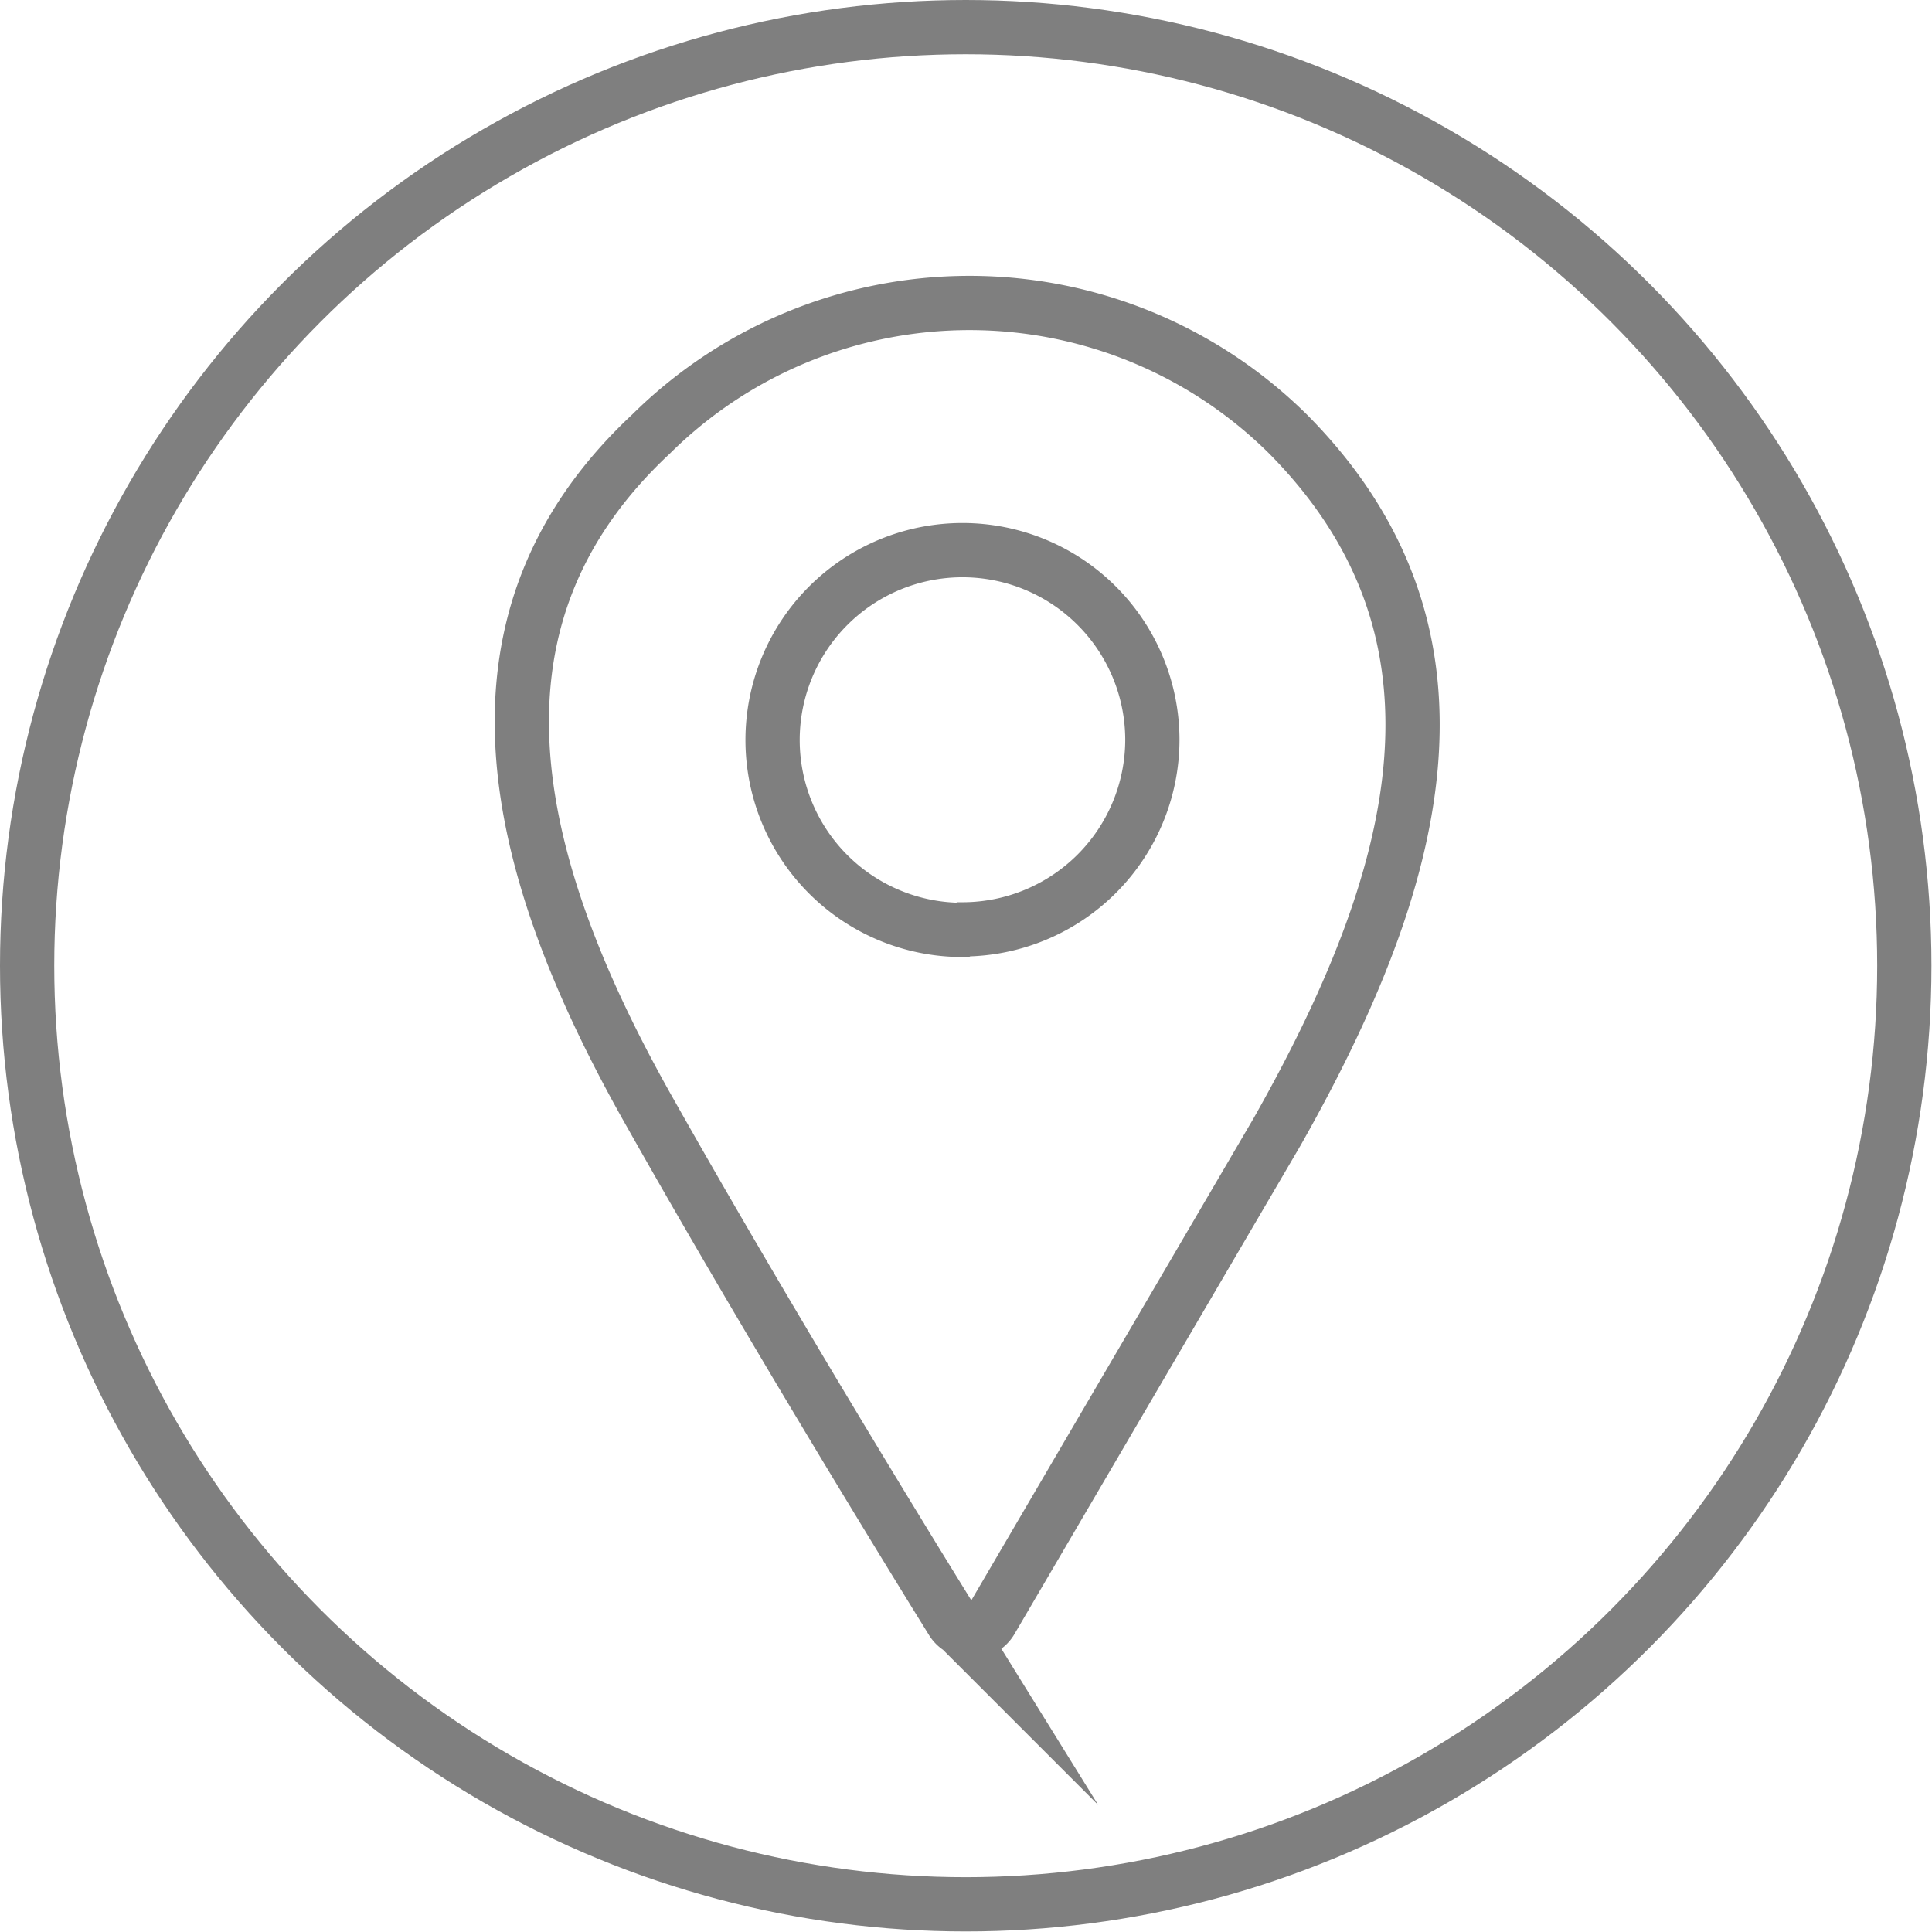
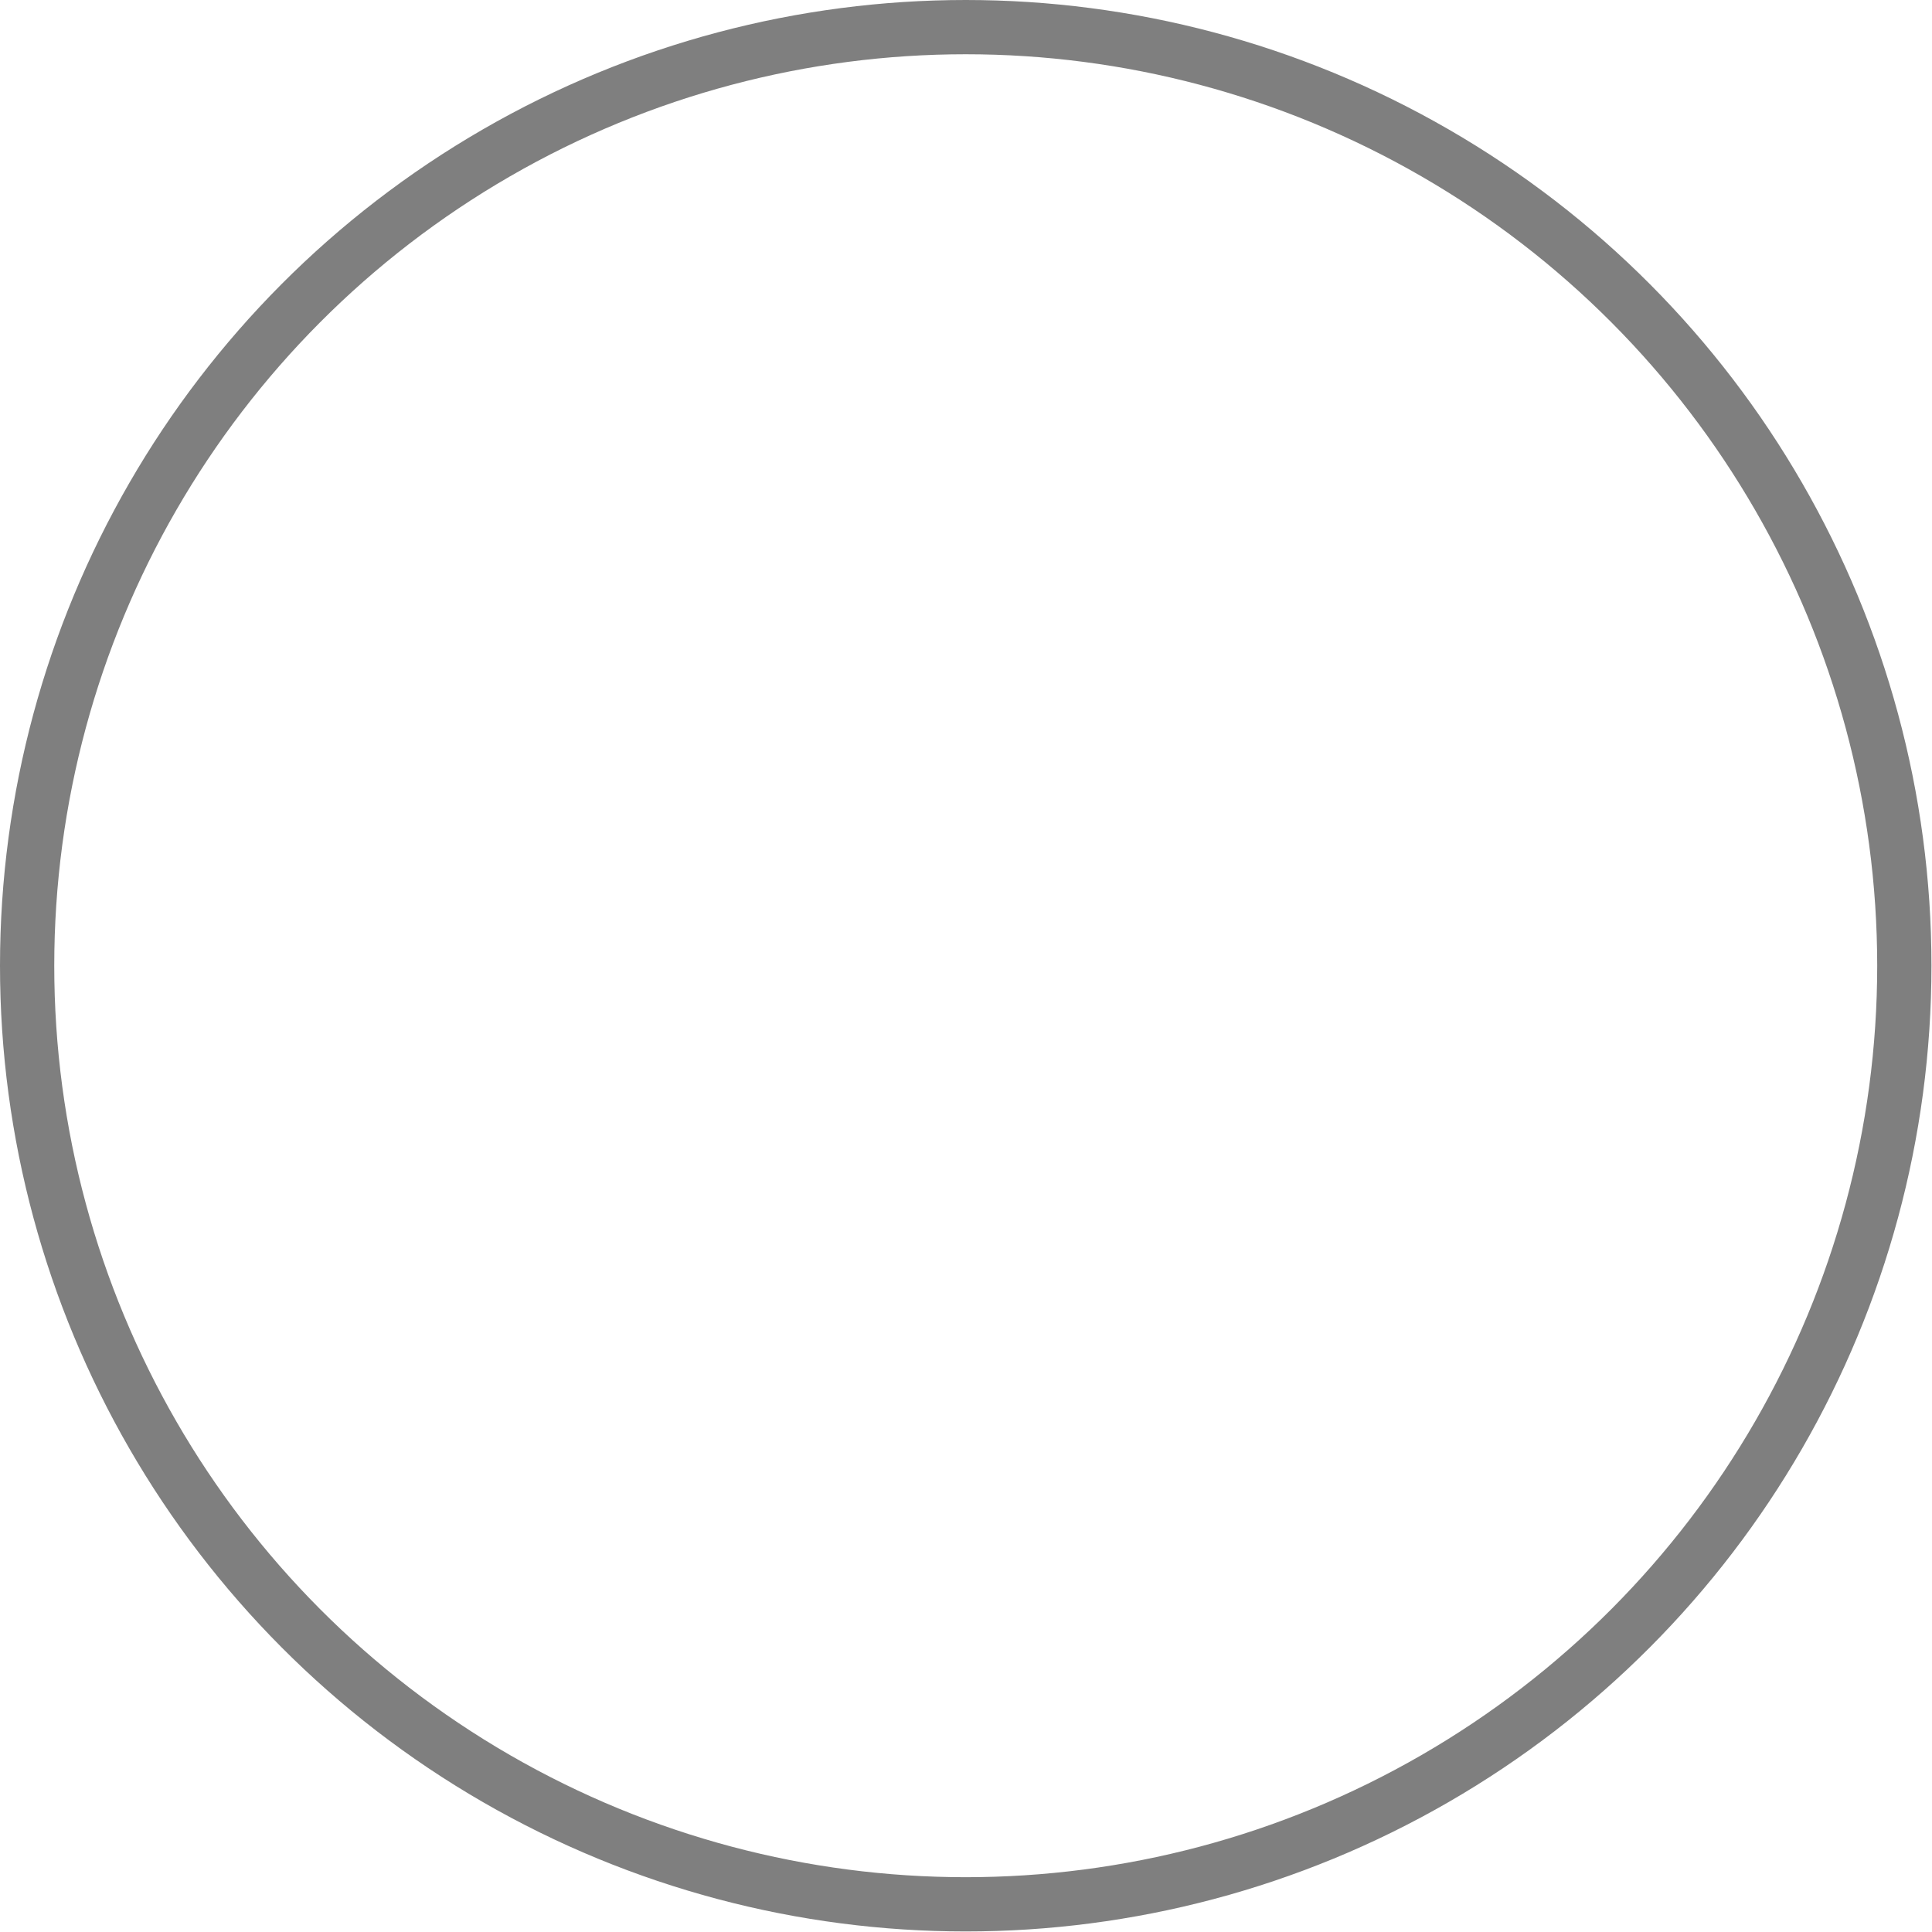
<svg xmlns="http://www.w3.org/2000/svg" viewBox="0 0 35.61 35.61">
  <defs>
    <style>.cls-1{fill:none;stroke:#7f7f7f;stroke-miterlimit:10;}</style>
  </defs>
  <title>Asset 4</title>
  <g id="Layer_2" data-name="Layer 2">
    <g id="PAGINA">
      <circle class="cls-1" cx="17.8" cy="17.8" r="17.3" />
-       <path class="cls-1" d="M23.74,8h0A8.34,8.34,0,0,0,12,8c-3.61,3.37-2.71,7.77,0,12.54,2.14,3.79,4.61,7.82,5.54,9.32a.42.42,0,0,0,.73,0l5.27-9C26.13,16.28,27.45,11.74,23.74,8Zm-6,9.14a3.5,3.5,0,1,1,3.5-3.5A3.5,3.5,0,0,1,17.76,17.13Z" />
    </g>
  </g>
</svg>